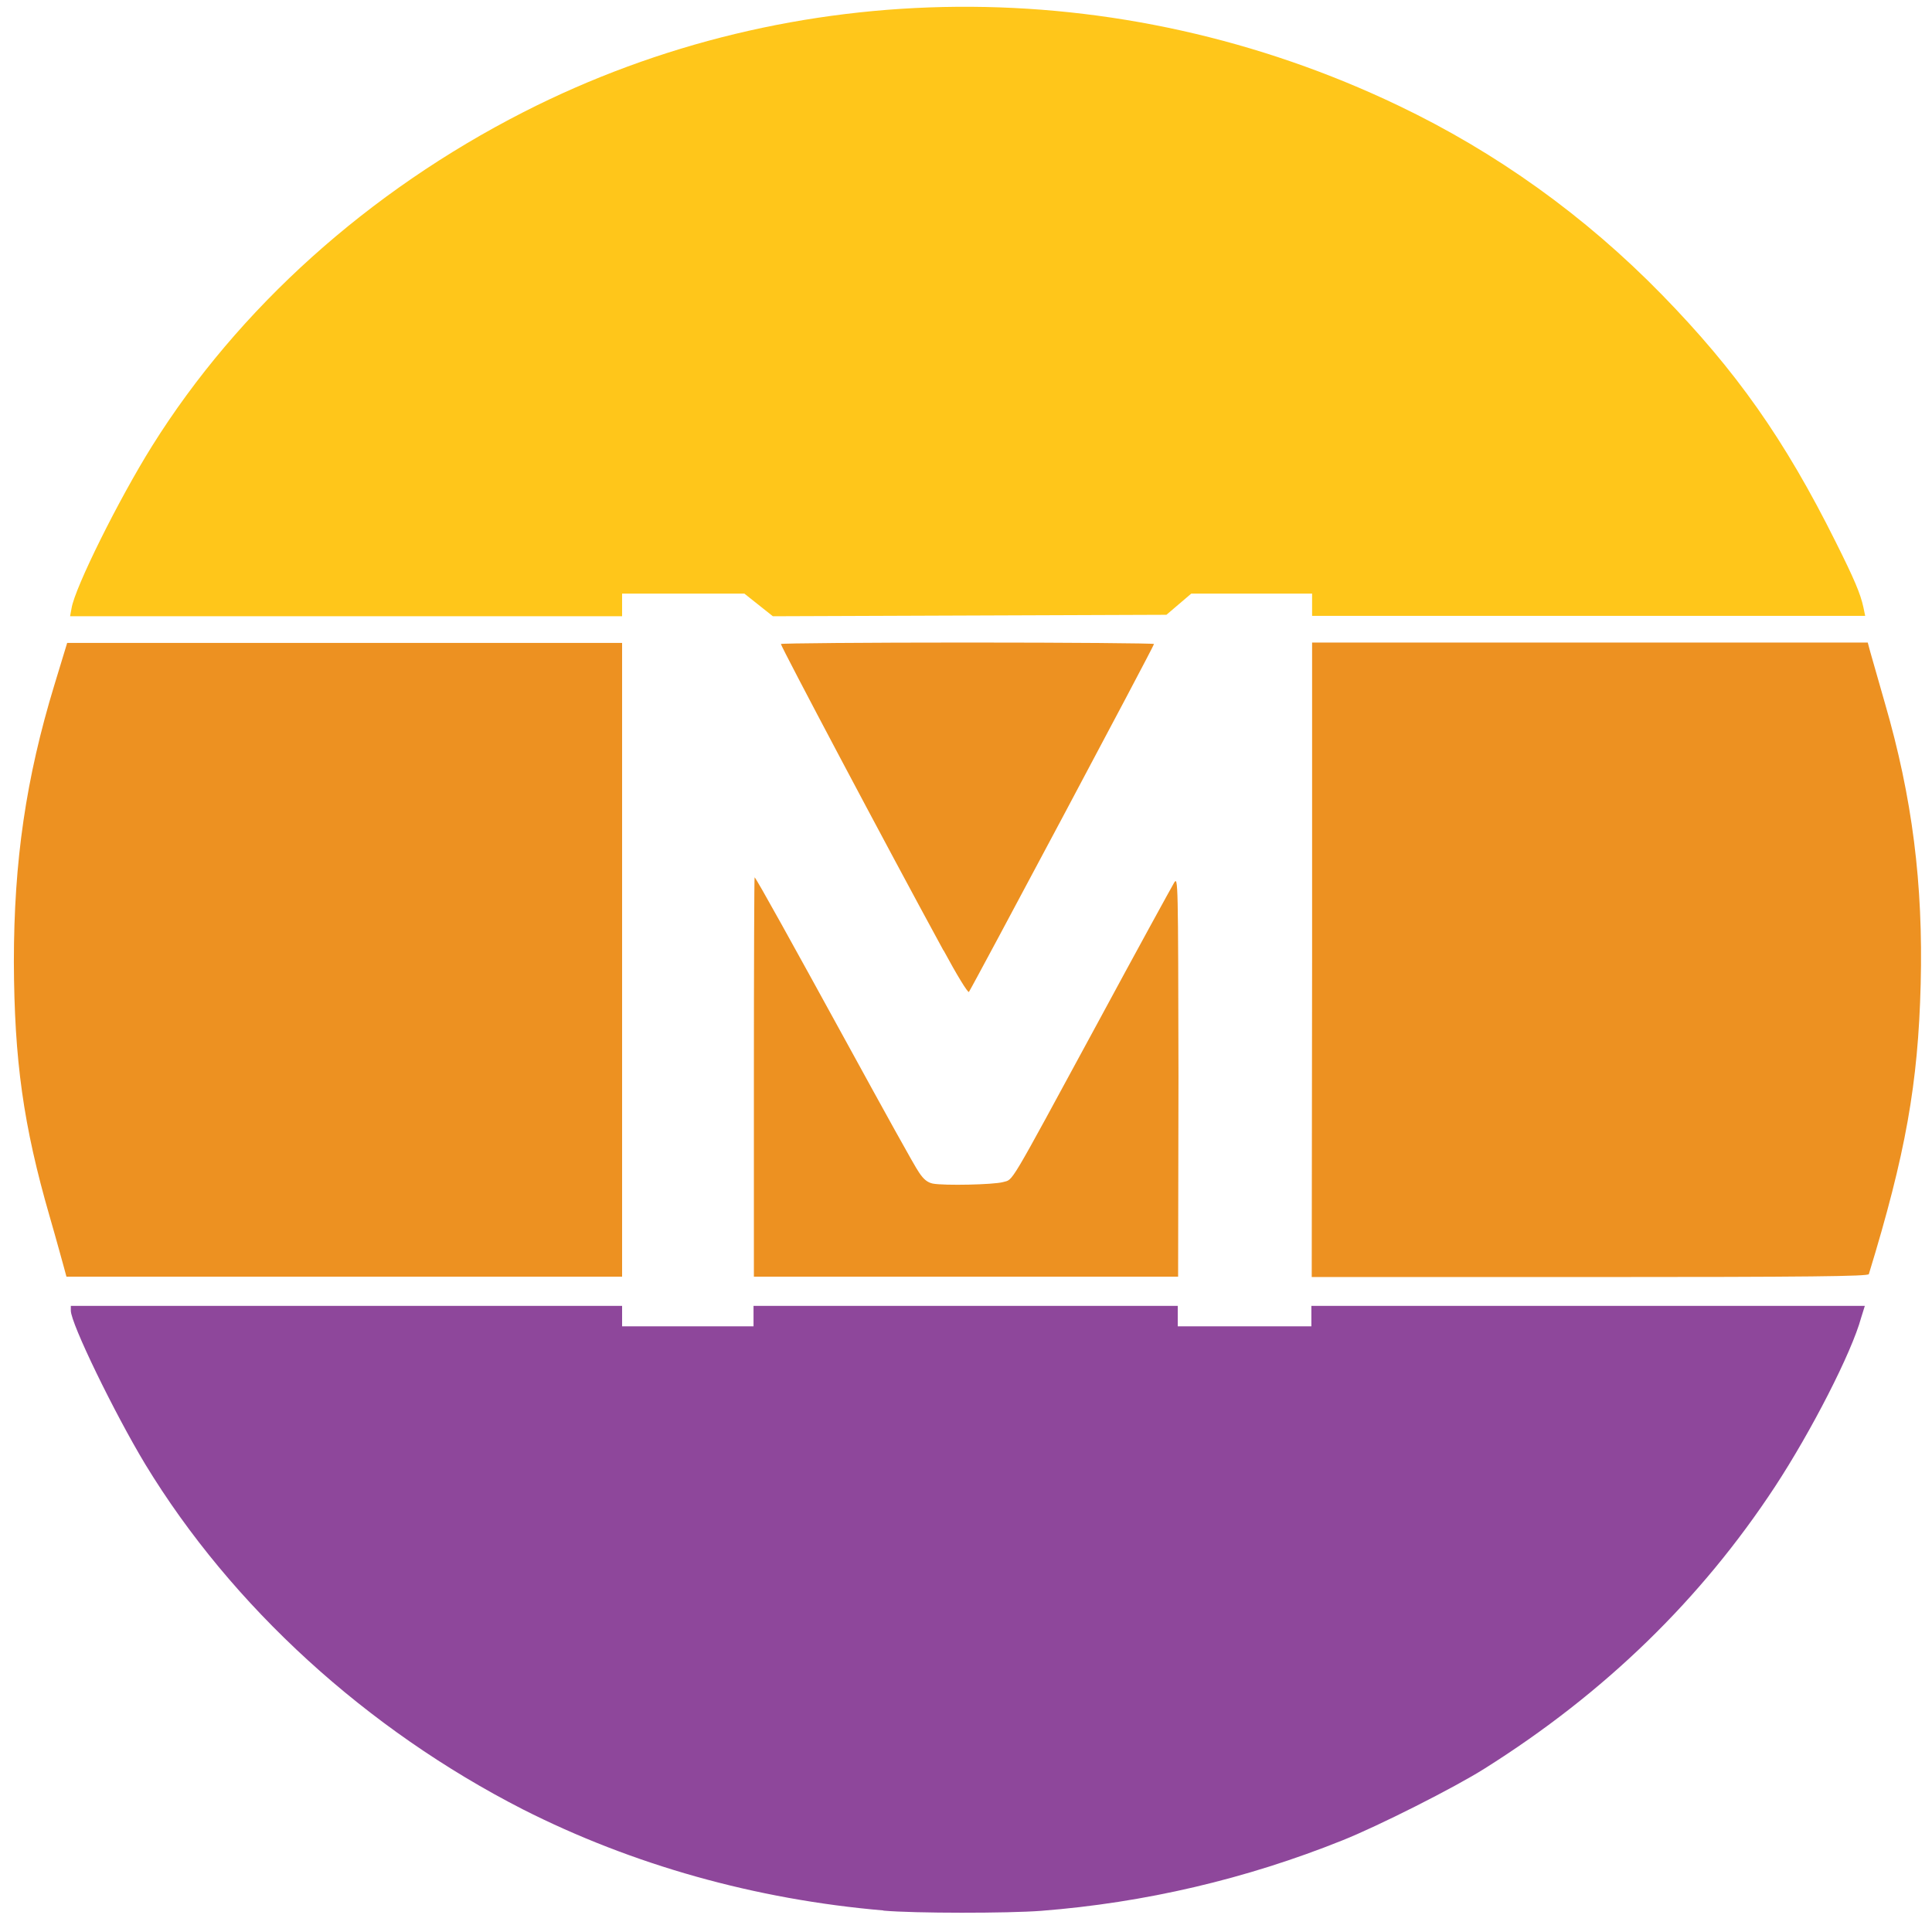
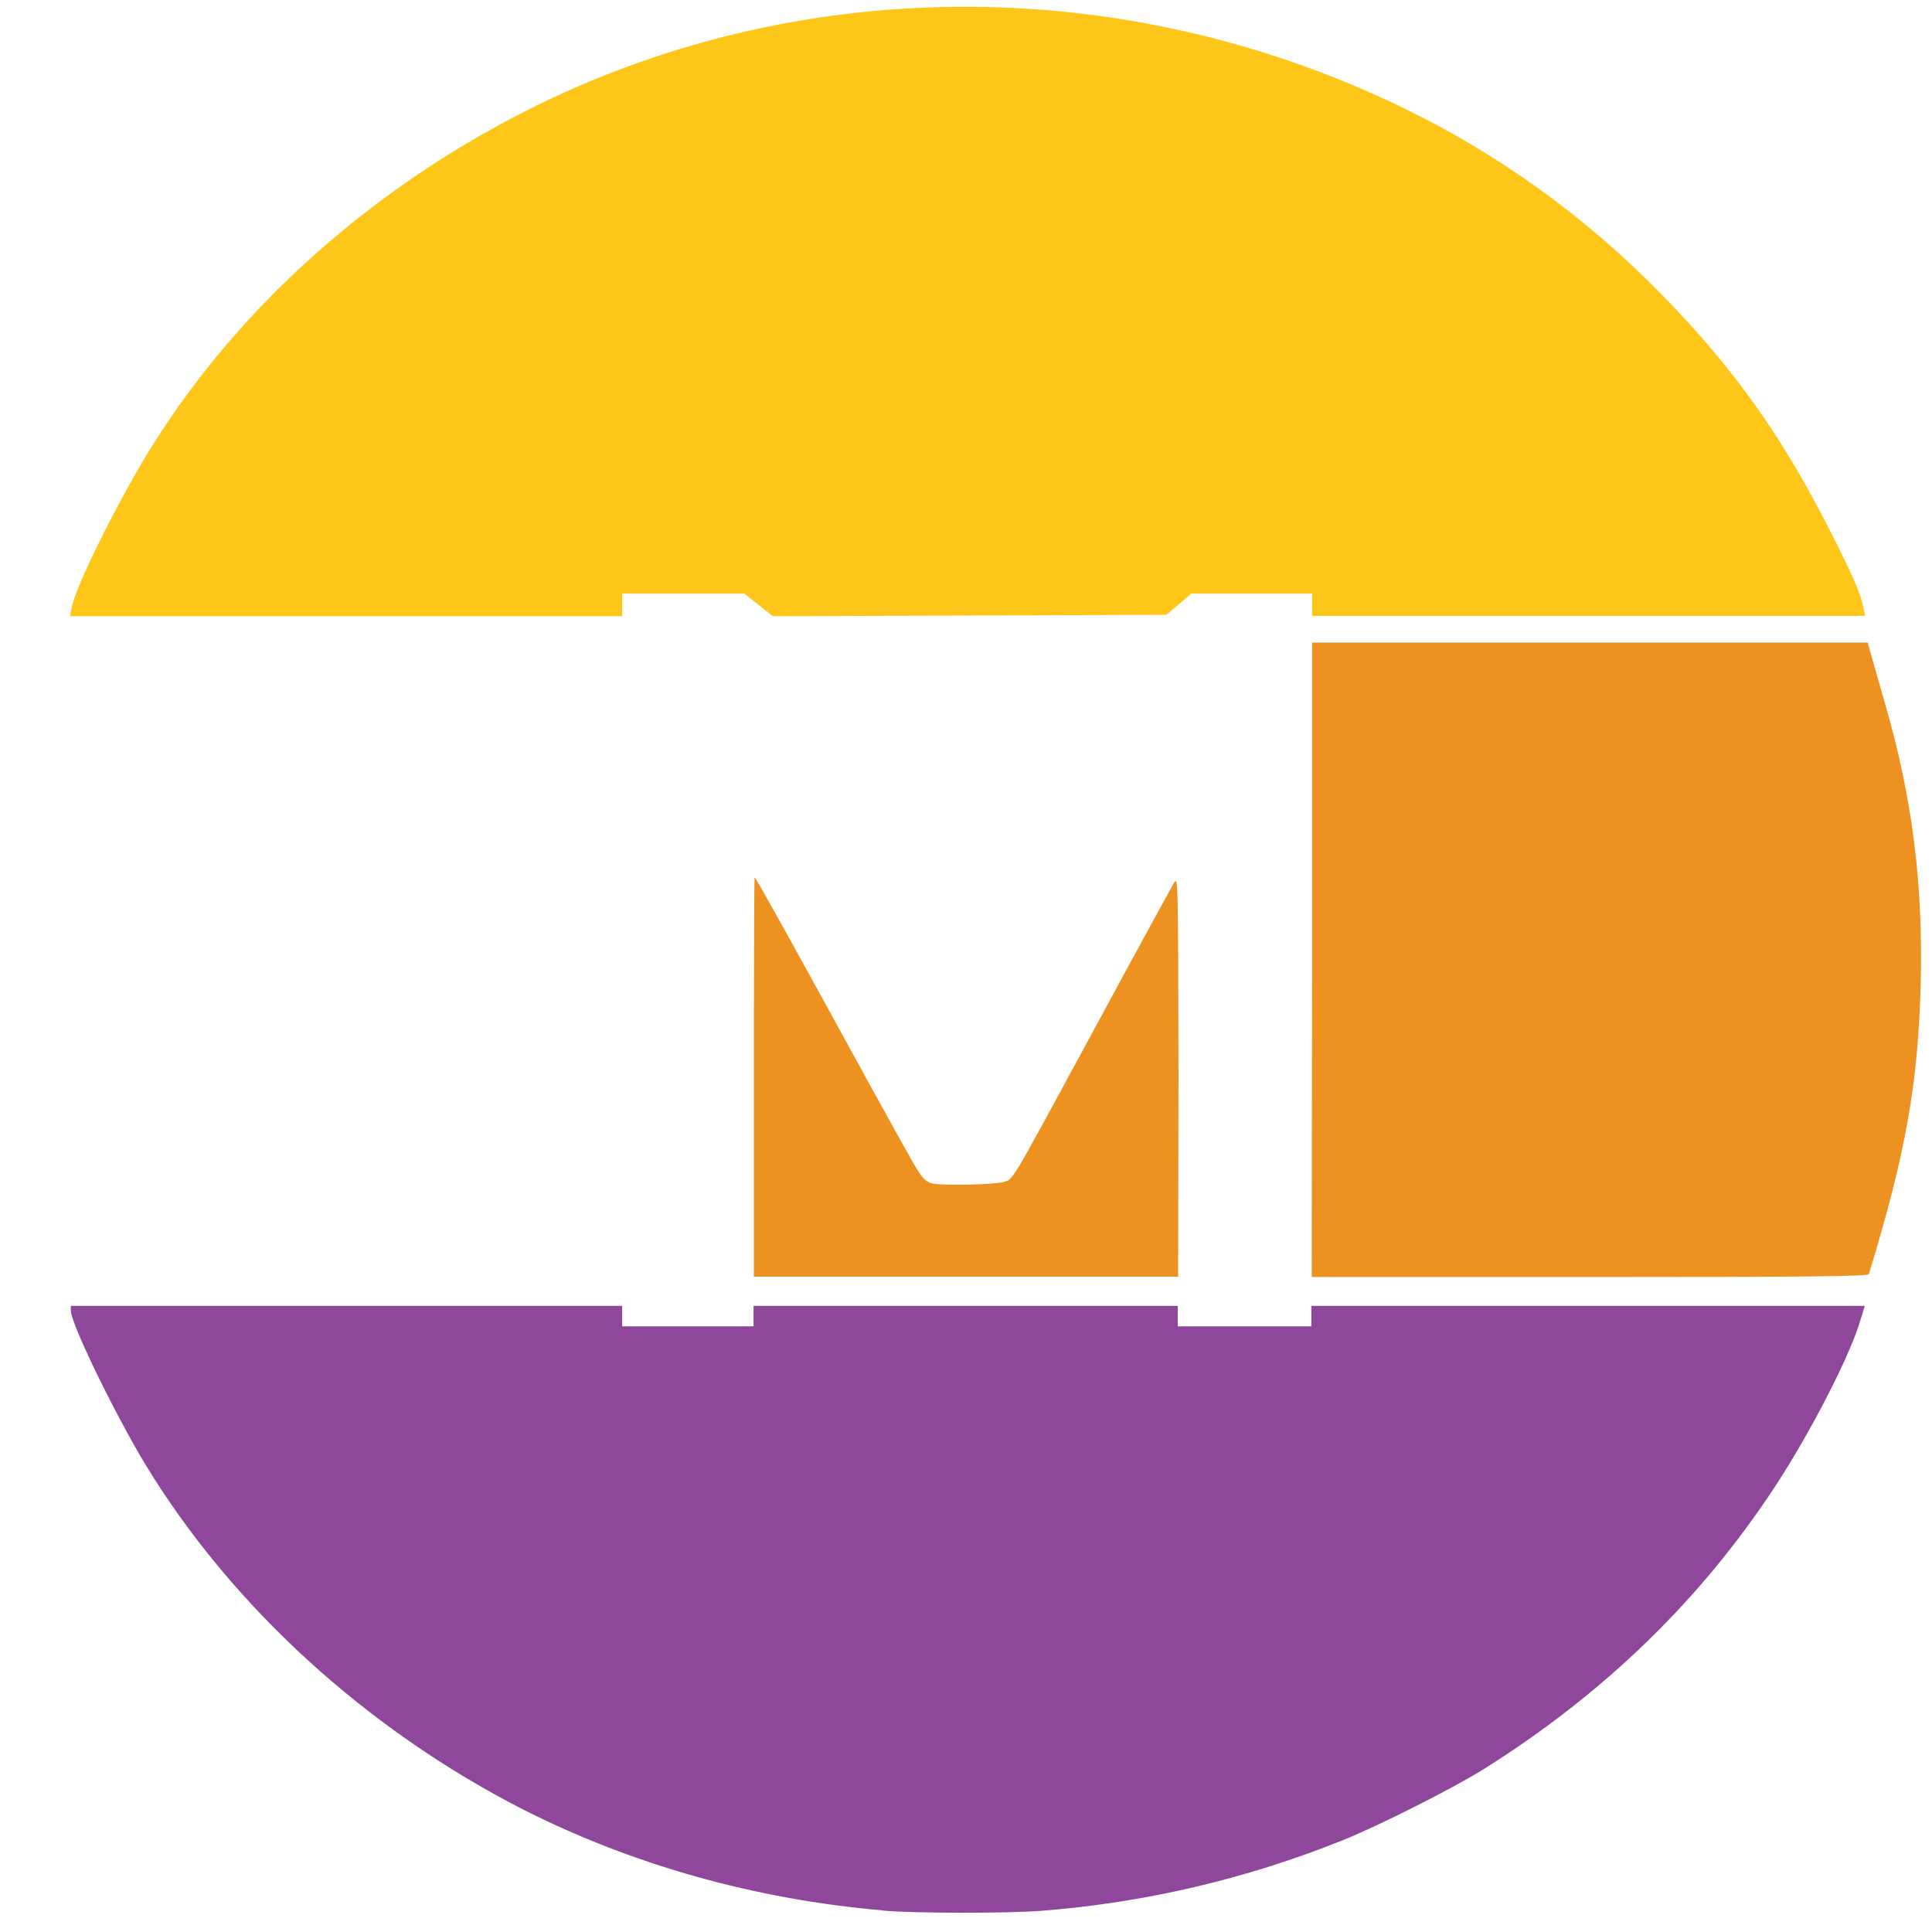
<svg xmlns="http://www.w3.org/2000/svg" xmlns:ns1="http://www.inkscape.org/namespaces/inkscape" xmlns:ns2="http://sodipodi.sourceforge.net/DTD/sodipodi-0.dtd" width="20" height="20" viewBox="0 0 5.292 5.292" version="1.1" id="svg5" ns1:version="1.1.2 (b8e25be833, 2022-02-05)" ns2:docname="m-mrks.svg">
  <ns2:namedview id="namedview7" pagecolor="#505050" bordercolor="#ffffff" borderopacity="1" ns1:pageshadow="0" ns1:pageopacity="0" ns1:pagecheckerboard="1" ns1:document-units="px" showgrid="false" borderlayer="false" ns1:zoom="22.627417" ns1:cx="6.6291261" ns1:cy="13.876971" ns1:window-width="1192" ns1:window-height="1017" ns1:window-x="720" ns1:window-y="-8" ns1:window-maximized="0" ns1:current-layer="layer2" units="px" />
  <defs id="defs2" />
  <g ns1:groupmode="layer" id="layer2" ns1:label="Слой 2" style="display:inline">
    <path style="opacity:1;fill:#ed9121;fill-opacity:1;stroke:none;stroke-width:0;stroke-miterlimit:4;stroke-dasharray:none;stroke-opacity:1" d="M 3.594,2.629 V 1.76 h 0.761 0.761 l 0.007,0.026 c 0.004,0.014 0.022,0.077 0.04,0.14 0.075,0.258 0.105,0.495 0.098,0.77 -0.007,0.272 -0.041,0.464 -0.142,0.794 -0.002,0.006 -0.16,0.008 -0.764,0.008 h -0.762 z" id="path9906" />
    <path style="opacity:1;fill:#ed9121;fill-opacity:1;stroke:none;stroke-width:0;stroke-miterlimit:4;stroke-dasharray:none;stroke-opacity:1" d="m 2.065,2.949 c 0,-0.302 9.975e-4,-0.547 0.002,-0.546 0.008,0.009 0.102,0.179 0.255,0.458 0.097,0.177 0.184,0.335 0.195,0.35 0.013,0.02 0.024,0.028 0.038,0.031 0.032,0.006 0.166,0.003 0.192,-0.004 0.03,-0.009 0.01,0.024 0.259,-0.435 0.109,-0.202 0.204,-0.375 0.21,-0.385 0.011,-0.018 0.011,-0.008 0.012,0.531 L 3.227,3.497 H 2.646 2.065 Z" id="path9982" />
-     <path style="opacity:1;fill:#ed9121;fill-opacity:1;stroke:none;stroke-width:0;stroke-miterlimit:4;stroke-dasharray:none;stroke-opacity:1" d="M 0.175,3.471 C 0.171,3.457 0.154,3.394 0.136,3.332 0.064,3.083 0.039,2.904 0.038,2.635 0.038,2.359 0.071,2.132 0.149,1.876 l 0.035,-0.115 0.76,-6.6e-6 0.76,-6.6e-6 V 2.629 3.497 H 0.943 0.182 Z" id="path10021" />
-     <path style="opacity:1;fill:#ed9121;fill-opacity:1;stroke:none;stroke-width:0;stroke-miterlimit:4;stroke-dasharray:none;stroke-opacity:1" d="M 2.584,2.603 C 2.427,2.315 2.139,1.771 2.139,1.764 c 0,-0.002 0.23,-0.004 0.511,-0.004 0.281,0 0.511,0.002 0.511,0.004 0,0.006 -0.5,0.944 -0.507,0.953 -0.003,0.003 -0.034,-0.048 -0.069,-0.113 z" id="path10060" />
    <path style="opacity:1;fill:#ffc61a;fill-opacity:1;stroke:none;stroke-width:0;stroke-miterlimit:4;stroke-dasharray:none;stroke-opacity:1" d="M 0.196,1.666 C 0.205,1.61 0.325,1.368 0.417,1.221 0.653,0.844 1.009,0.524 1.434,0.307 2.175,-0.071 3.063,-0.078 3.83,0.289 4.098,0.417 4.341,0.591 4.552,0.807 4.755,1.015 4.888,1.203 5.028,1.484 c 0.051,0.102 0.068,0.142 0.076,0.179 l 0.005,0.024 H 4.352 3.594 V 1.656 1.626 H 3.429 3.263 l -0.034,0.029 -0.034,0.029 -0.539,0.002 -0.539,0.002 -0.039,-0.031 -0.039,-0.031 H 1.872 1.704 v 0.031 0.031 H 0.948 0.192 Z" id="path10138" />
    <path style="opacity:1;fill:#8e479b;fill-opacity:1;stroke:none;stroke-width:0;stroke-miterlimit:4;stroke-dasharray:none;stroke-opacity:1" d="M 2.42,5.233 C 2.069,5.203 1.732,5.108 1.432,4.956 1.004,4.737 0.635,4.401 0.398,4.011 0.313,3.87 0.194,3.625 0.194,3.59 V 3.577 H 0.949 1.704 v 0.028 0.028 h 0.18 0.18 v -0.028 -0.028 h 0.581 0.581 v 0.028 0.028 h 0.183 0.183 v -0.028 -0.028 h 0.758 0.758 l -0.01,0.032 C 5.072,3.705 4.961,3.921 4.862,4.072 4.659,4.381 4.396,4.637 4.067,4.844 3.985,4.896 3.775,5.002 3.677,5.041 3.413,5.147 3.135,5.212 2.852,5.234 c -0.091,0.007 -0.347,0.007 -0.432,-5.274e-4 z" id="path10290" />
  </g>
</svg>